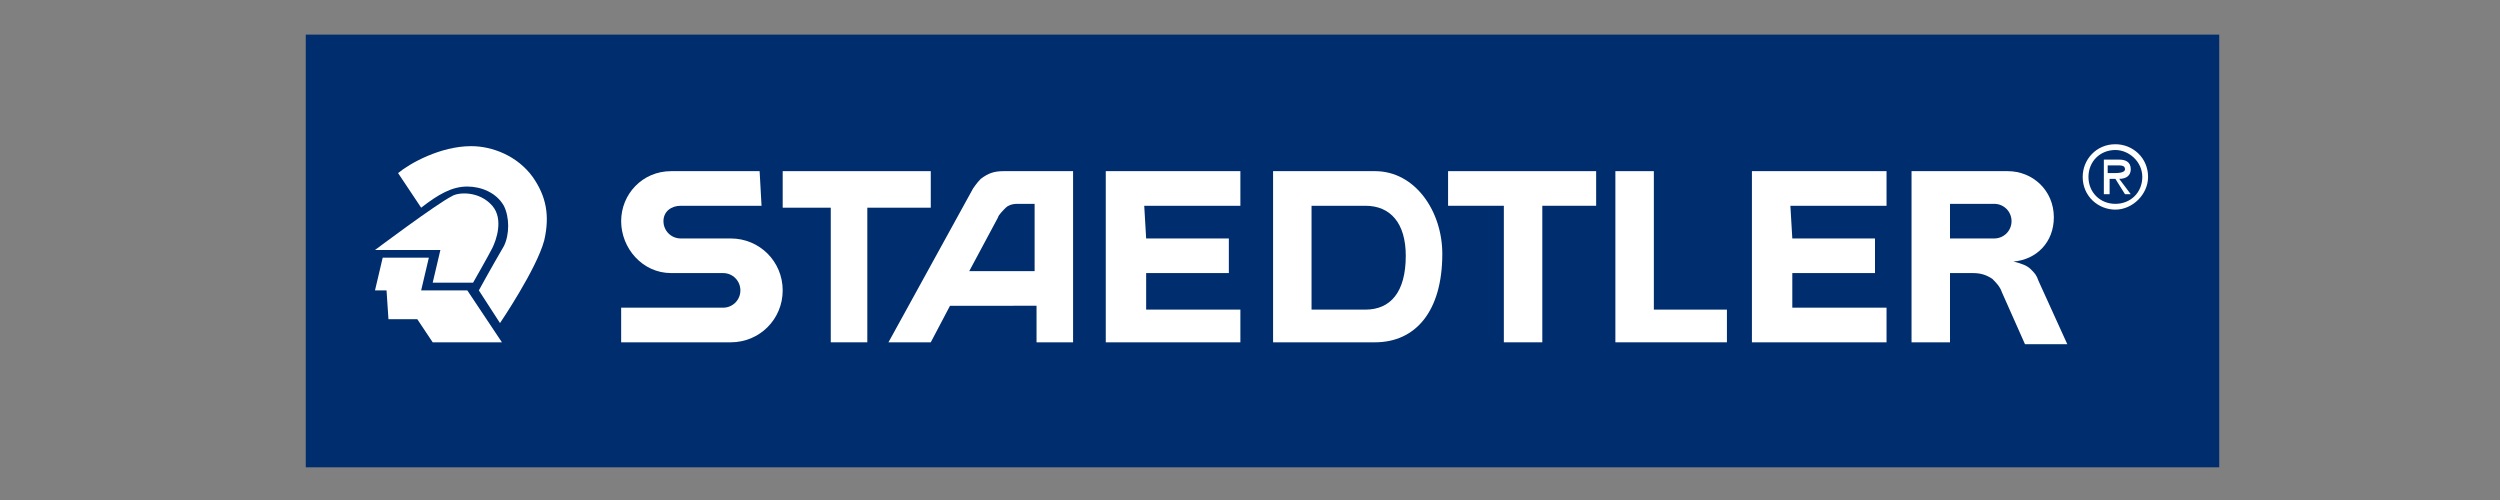
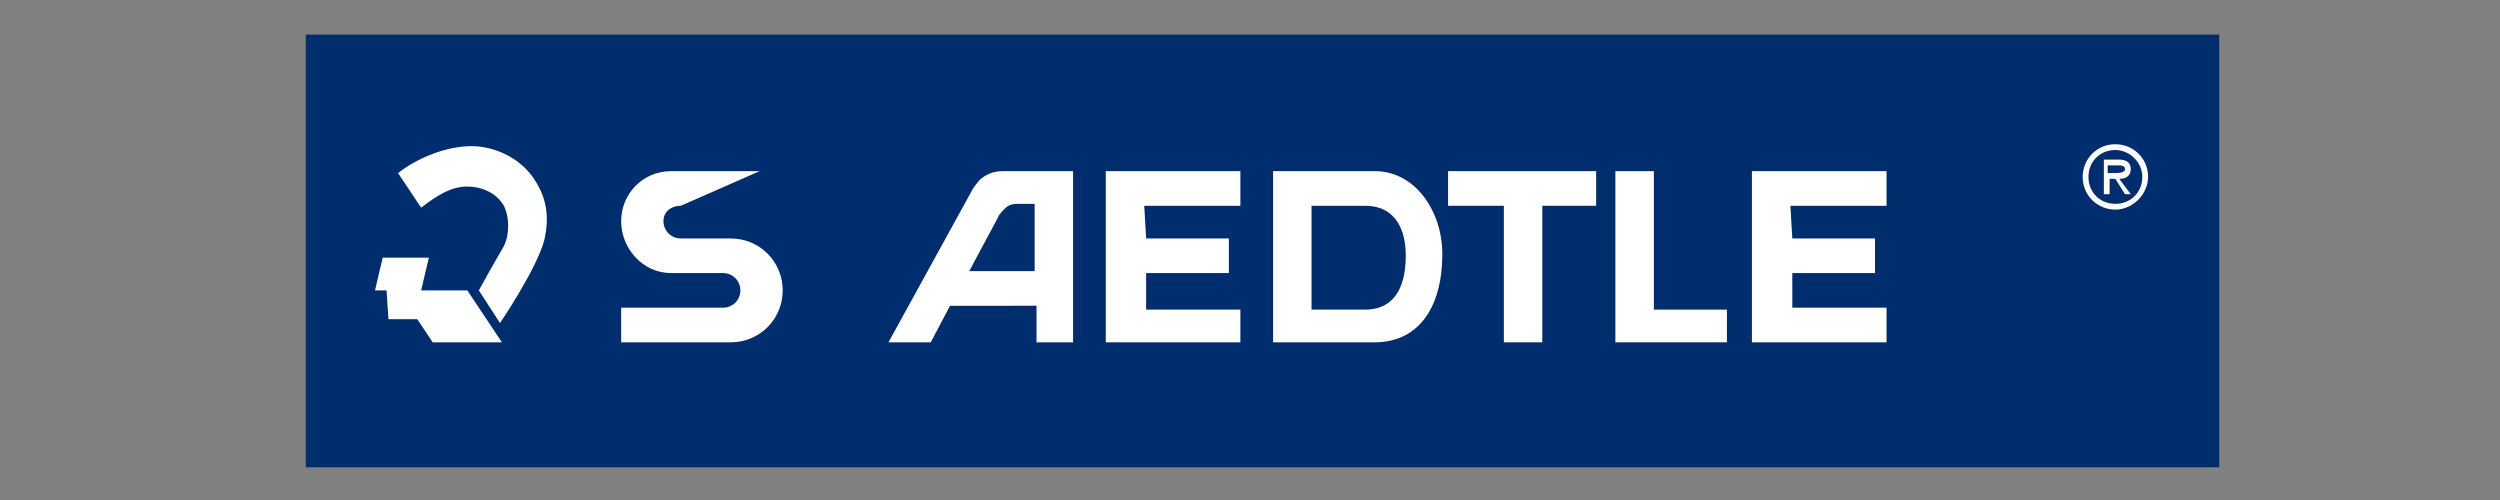
<svg xmlns="http://www.w3.org/2000/svg" version="1.1" id="Lager_1" x="0px" y="0px" viewBox="0 0 130 26" style="enable-background:new 0 0 130 26;" xml:space="preserve">
  <rect x="0" y="0" width="130" height="26" fill="#808080" stroke="none" />
  <style type="text/css">
	.st0{fill:#002D6E;}
	.st1{fill-rule:evenodd;clip-rule:evenodd;fill:#FFFFFF;}
	.st2{fill:#FFFFFF;}
</style>
  <polygon class="st0" points="115.4,1.8 115.4,24.3 15.9,24.3 15.9,1.8 115.4,1.8 " />
  <path class="st1" d="M49.4,15.9l-1,1.9h-2.2l4.4-8c0,0,0.2-0.3,0.4-0.5c0.4-0.3,0.7-0.4,1.2-0.4h3.6v8.9h-1.9v-1.9H49.4L49.4,15.9z   M53.8,14.1v-3.5h-0.9c-0.3,0-0.5,0.1-0.6,0.2c-0.1,0.1-0.4,0.4-0.4,0.5l-1.5,2.8H53.8L53.8,14.1L53.8,14.1z" />
-   <polygon class="st2" points="40.7,8.9 48.4,8.9 48.4,10.8 45.1,10.8 45.1,17.8 43.2,17.8 43.2,10.8 40.7,10.8 40.7,8.9 " />
-   <path class="st1" d="M102.6,14.2h-1.2v3.6h-2V8.9h5c1.3,0,2.4,1,2.4,2.4c0,1.3-0.9,2.2-2.1,2.3c0.4,0.1,0.7,0.2,0.9,0.4  c0.2,0.2,0.3,0.3,0.4,0.6l1.5,3.3h-2.2l-1.2-2.7c-0.1-0.3-0.3-0.5-0.5-0.7C103.3,14.3,103,14.2,102.6,14.2L102.6,14.2z M101.4,12.4  h2.3c0.5,0,0.9-0.4,0.9-0.9c0-0.5-0.4-0.9-0.9-0.9h-2.3V12.4L101.4,12.4L101.4,12.4z" />
-   <path class="st2" d="M39.5,8.9l-4.6,0c-1.5,0-2.6,1.2-2.6,2.6c0,1.4,1.1,2.7,2.6,2.7h2.7c0.5,0,0.9,0.4,0.9,0.9  c0,0.5-0.4,0.9-0.9,0.9l-5.3,0l0,1.8H38c1.5,0,2.7-1.2,2.7-2.7c0-1.5-1.2-2.7-2.7-2.7h-2.6c-0.5,0-0.9-0.4-0.9-0.9  c0-0.5,0.4-0.8,0.9-0.8h4.2L39.5,8.9L39.5,8.9z" />
+   <path class="st2" d="M39.5,8.9l-4.6,0c-1.5,0-2.6,1.2-2.6,2.6c0,1.4,1.1,2.7,2.6,2.7h2.7c0.5,0,0.9,0.4,0.9,0.9  c0,0.5-0.4,0.9-0.9,0.9l-5.3,0l0,1.8H38c1.5,0,2.7-1.2,2.7-2.7c0-1.5-1.2-2.7-2.7-2.7h-2.6c-0.5,0-0.9-0.4-0.9-0.9  c0-0.5,0.4-0.8,0.9-0.8L39.5,8.9L39.5,8.9z" />
  <path class="st1" d="M110.2,9.3l0.6,0.8h-0.3l-0.5-0.8h-0.3v0.8h-0.3V8.3h0.8c0.3,0,0.6,0.1,0.6,0.5C110.8,9.1,110.6,9.3,110.2,9.3  L110.2,9.3z M109.6,9h0.3c0.2,0,0.6,0,0.6-0.2c0-0.2-0.2-0.2-0.4-0.2h-0.5V9L109.6,9L109.6,9z" />
  <path class="st1" d="M110,10.9c-0.9,0-1.7-0.7-1.7-1.7c0-0.9,0.7-1.7,1.7-1.7c0.9,0,1.7,0.7,1.7,1.7C111.7,10.1,110.9,10.9,110,10.9  L110,10.9z M110,10.6c0.8,0,1.4-0.6,1.4-1.4c0-0.8-0.7-1.4-1.4-1.4c-0.8,0-1.4,0.6-1.4,1.4C108.6,10,109.2,10.6,110,10.6L110,10.6  L110,10.6z" />
-   <path class="st2" d="M19.5,13c0,0,3.2-2.4,4-2.8c0.3-0.2,1.4-0.3,2.1,0.5c0.6,0.7,0.2,1.8,0,2.2c-0.2,0.4-1,1.8-1,1.8h-2.1l0.4-1.7  H19.5L19.5,13z" />
  <path class="st2" d="M24.5,7.6c1.1,0,2.4,0.5,3.2,1.6c0.7,1,0.9,2,0.6,3.3C27.9,14,26,16.8,26,16.8l-1.1-1.7c0,0,0.6-1.1,1.3-2.3  c0.3-0.6,0.3-1.5,0-2.1c-0.4-0.7-1.2-1-1.9-1c-0.8,0-1.5,0.4-2.4,1.1L20.7,9C21.3,8.5,22.9,7.6,24.5,7.6L24.5,7.6z" />
  <polygon class="st2" points="19.9,13.4 22.3,13.4 21.9,15.1 24.3,15.1 26.1,17.8 22.5,17.8 21.7,16.6 20.2,16.6 20.1,15.1   19.5,15.1 19.9,13.4 " />
  <polygon class="st2" points="57.5,8.9 64.5,8.9 64.5,10.7 59.5,10.7 59.6,12.4 63.9,12.4 63.9,14.2 59.6,14.2 59.6,16.1 64.5,16.1   64.5,17.8 57.5,17.8 57.5,8.9 " />
  <polygon class="st2" points="75.3,8.9 83,8.9 83,10.7 80.2,10.7 80.2,17.8 78.2,17.8 78.2,10.7 75.3,10.7 75.3,8.9 " />
  <polygon class="st2" points="89.8,16.1 89.8,17.8 84,17.8 84,8.9 86,8.9 86,16.1 89.8,16.1 " />
  <polygon class="st2" points="91.1,8.9 98.1,8.9 98.1,10.7 93.1,10.7 93.2,12.4 97.5,12.4 97.5,14.2 93.2,14.2 93.2,16 98.1,16   98.1,17.8 91.1,17.8 91.1,8.9 " />
  <path class="st1" d="M75,13.2c0,3-1.4,4.6-3.5,4.6h-5.3V8.9l5.3,0C73.6,8.9,75,11,75,13.2L75,13.2z M68.2,16.1h2.8  c1.3,0,2.1-0.9,2.1-2.8c0-1.7-0.8-2.6-2.1-2.6h-2.8V16.1L68.2,16.1L68.2,16.1z" />
</svg>